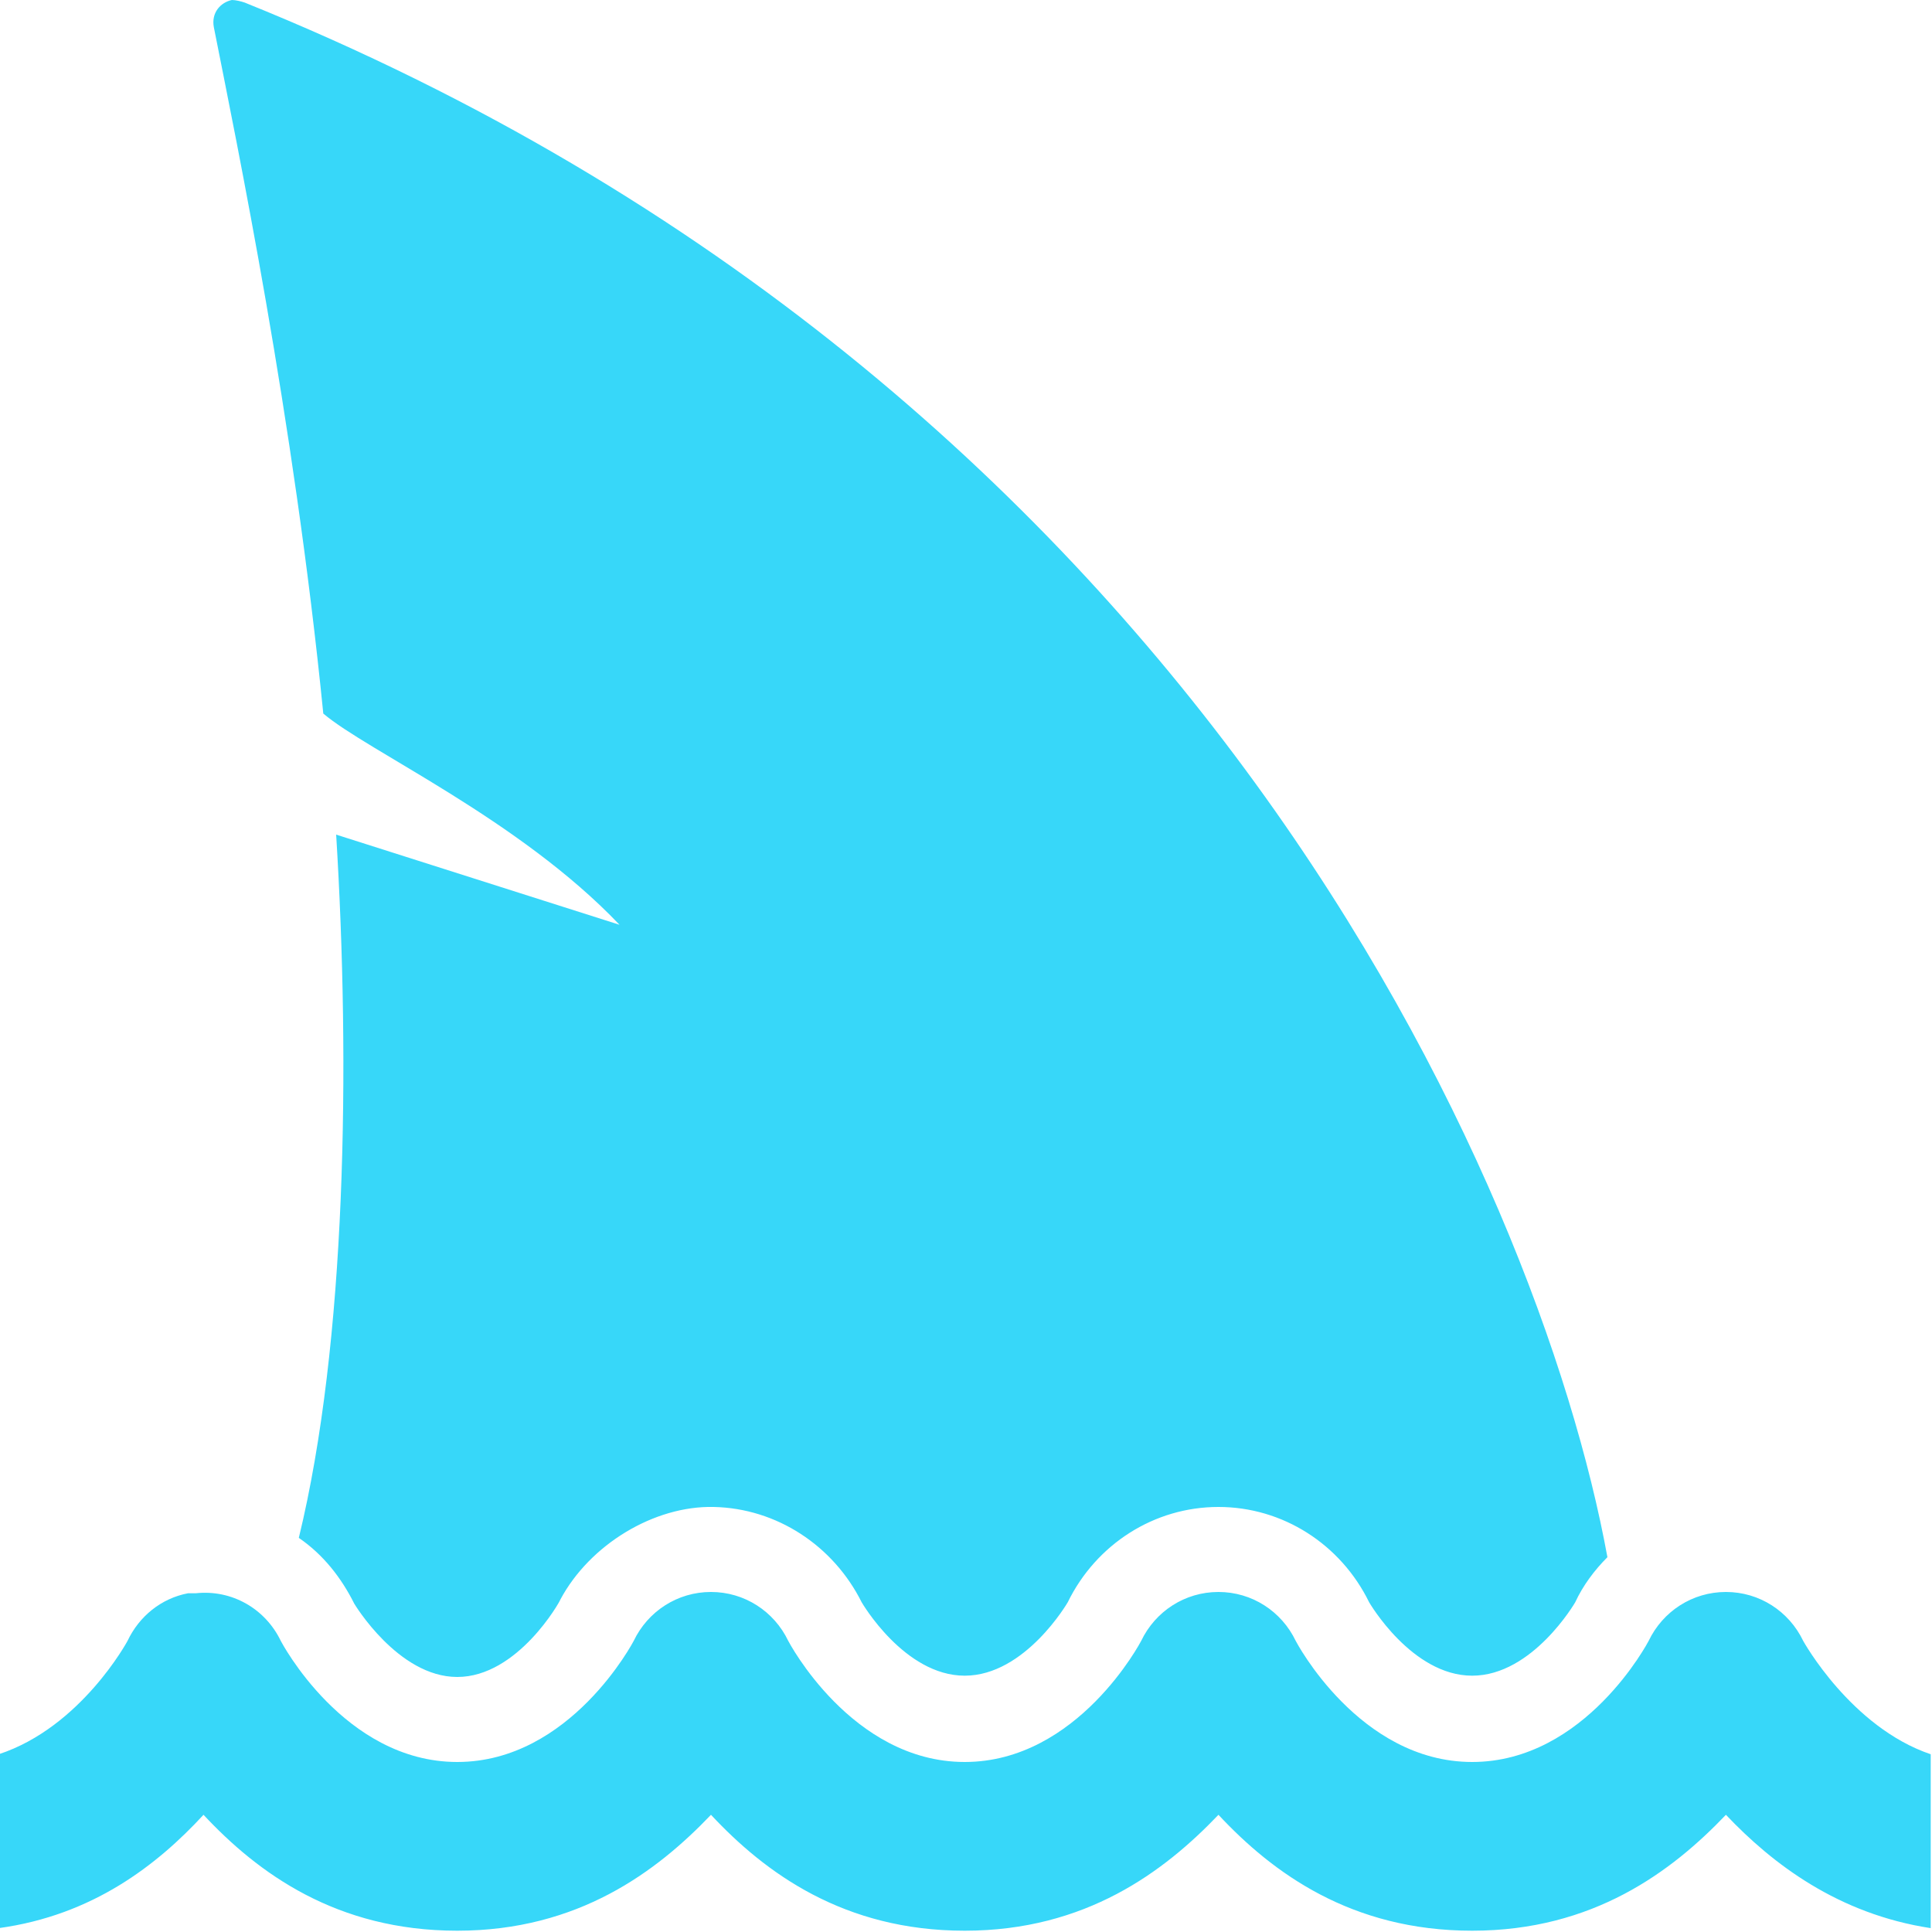
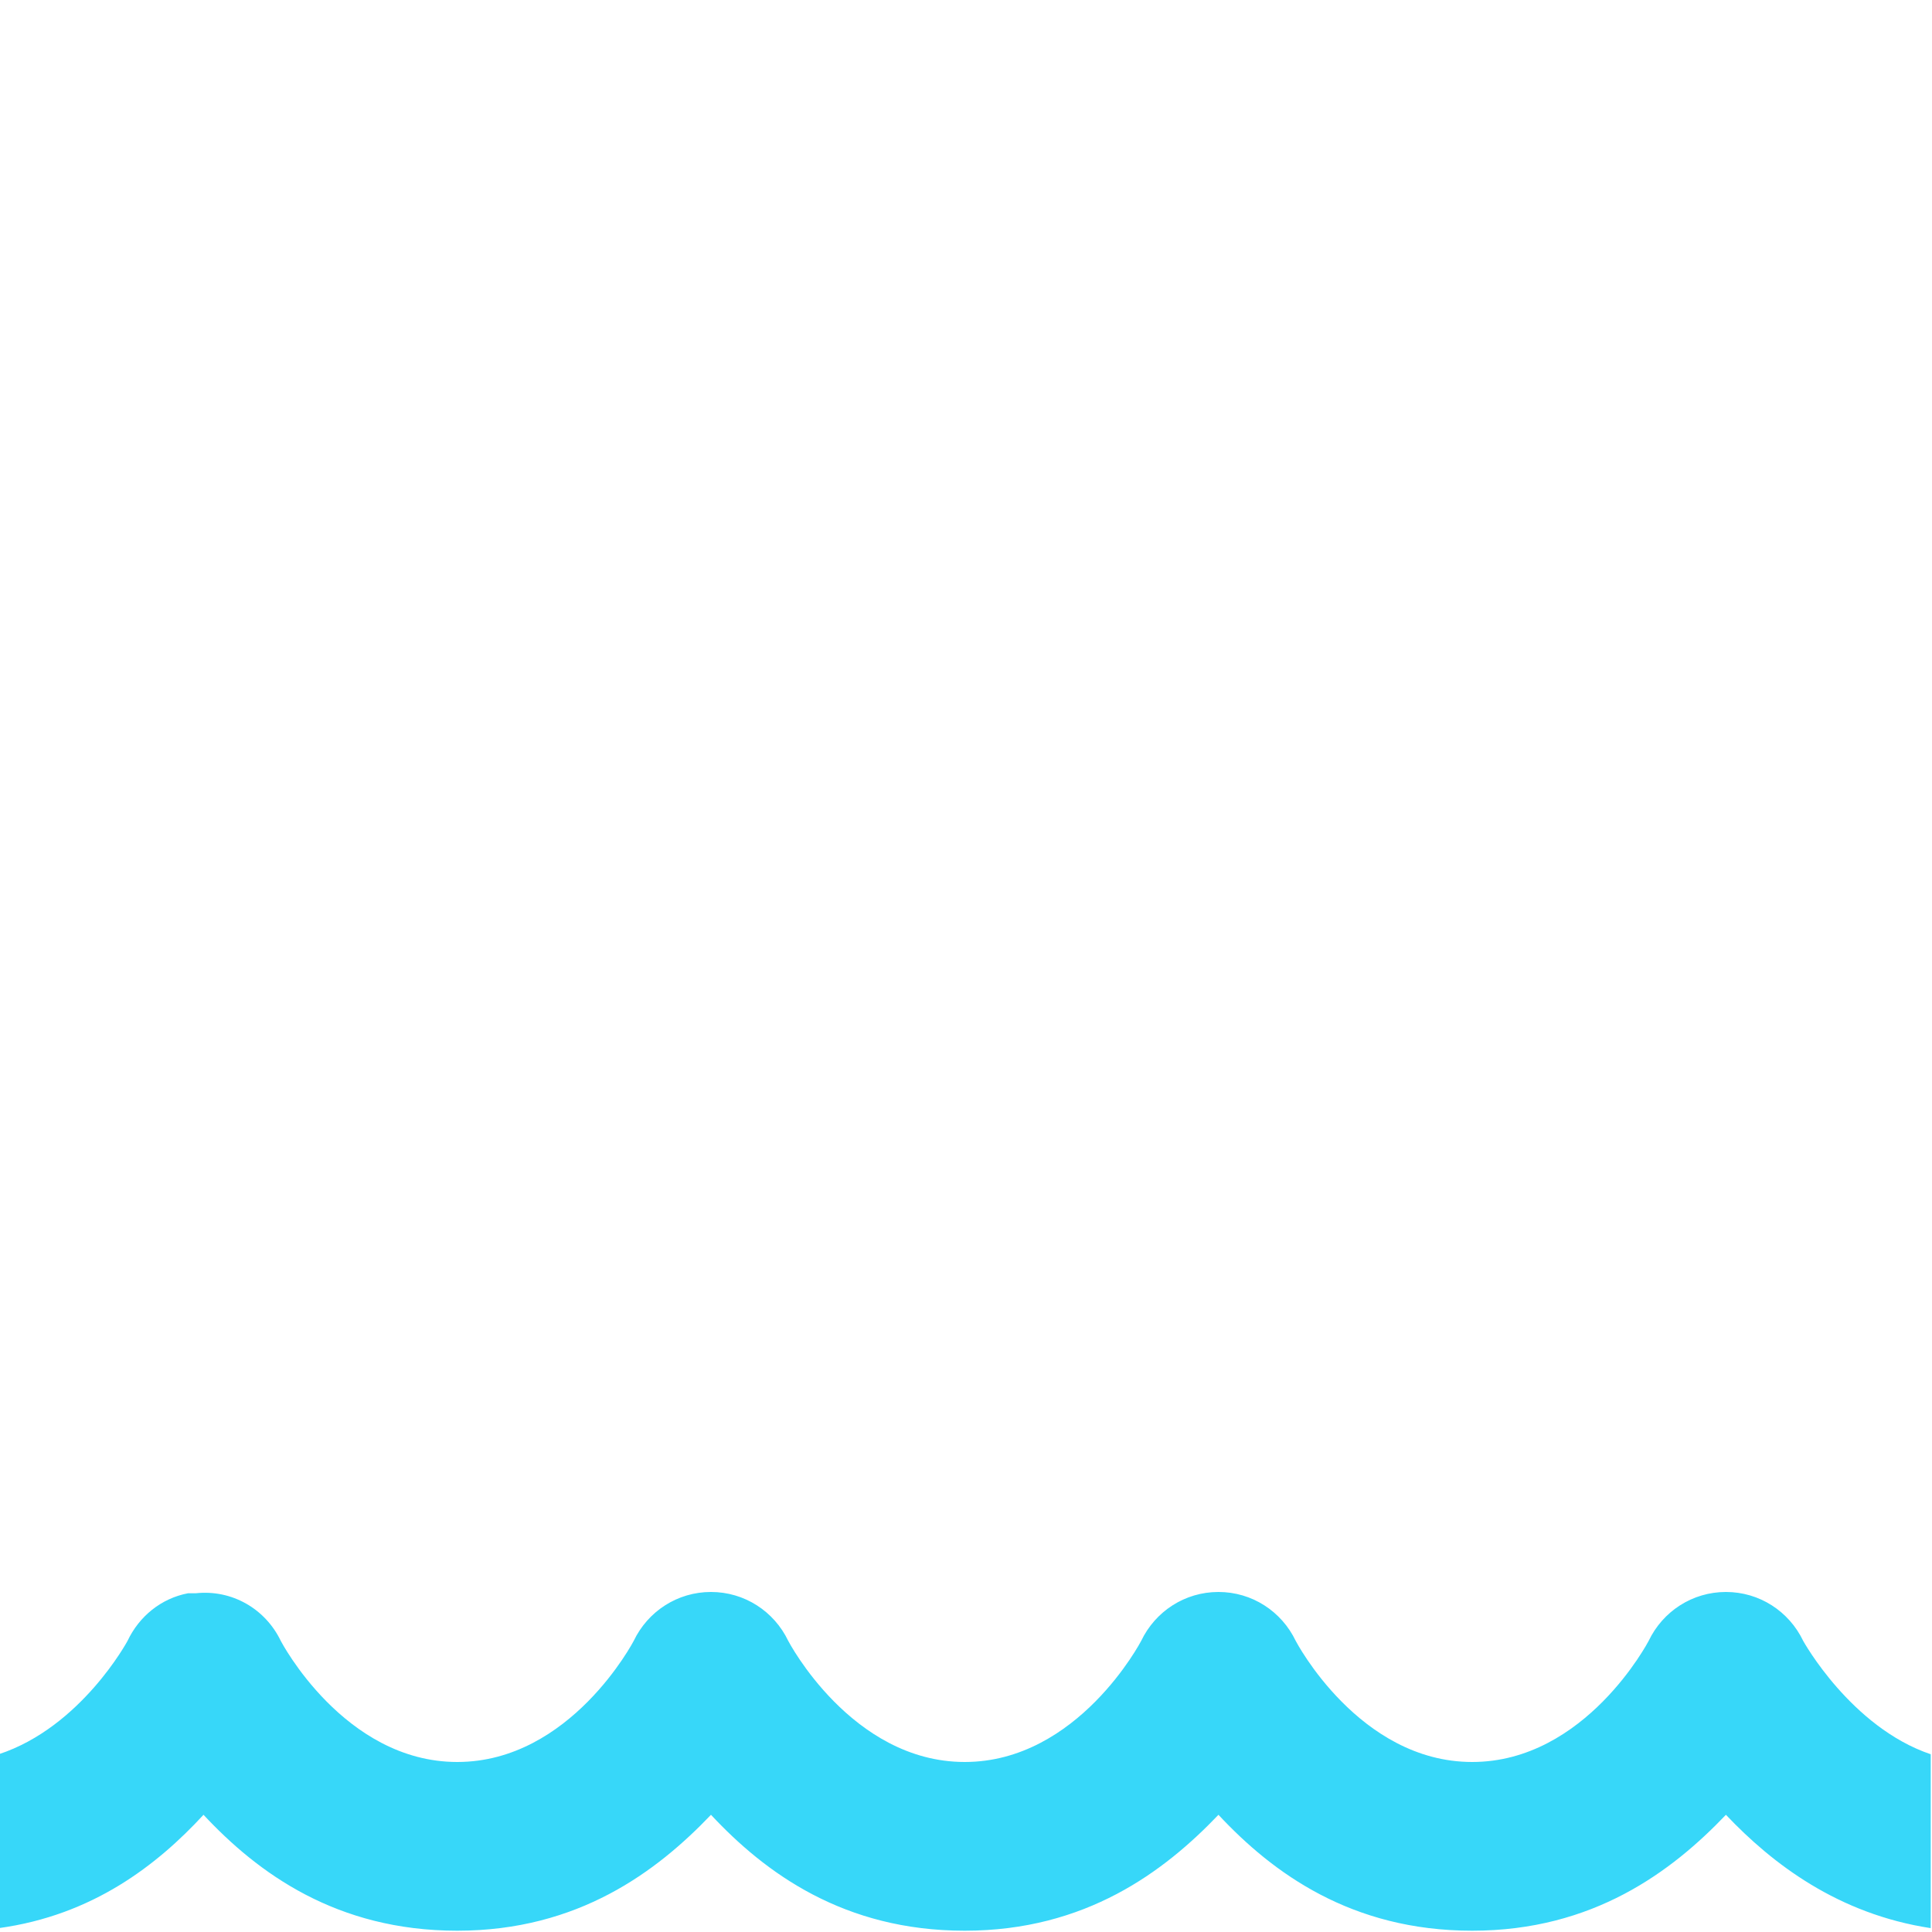
<svg xmlns="http://www.w3.org/2000/svg" version="1.1" id="圖層_1" x="0px" y="0px" viewBox="0 0 150 150" style="enable-background:new 0 0 150 150;" xml:space="preserve">
  <style type="text/css">
	.st0{fill:#37D7F9;}
</style>
  <g>
    <path class="st0" d="M140,127.4c-1.1-2.3-3.4-3.8-6-3.8s-4.9,1.5-6,3.8c0,0-4.9,9.4-13.7,9.4c-8.8,0-13.7-9.4-13.7-9.4   c-1.1-2.3-3.4-3.8-6-3.8s-4.9,1.5-6,3.8c0,0-4.9,9.4-13.7,9.4s-13.7-9.4-13.7-9.4c-1.1-2.3-3.4-3.8-6-3.8s-4.9,1.5-6,3.8   c0,0-4.9,9.4-13.7,9.4c-8.8,0-13.7-9.4-13.7-9.4c-1.2-2.5-3.8-4-6.6-3.7c-0.2,0-0.4,0-0.6,0c-2.1,0.4-3.8,1.8-4.7,3.7   c0,0-3.6,6.7-10,8.8v13.5c7.3-1,12.3-4.9,15.9-8.8c4.2,4.5,10.3,9,19.7,9c9.4,0,15.5-4.6,19.7-9c4.2,4.5,10.3,9,19.7,9   s15.5-4.6,19.7-9c4.2,4.5,10.3,9,19.7,9s15.5-4.6,19.7-9c3.6,3.8,8.7,7.7,15.9,8.8v-13.5C143.7,134.1,140,127.4,140,127.4z" />
-     <path class="st0" d="M25.1,55.4c3.4,2.9,15.2,8.2,23,16.4l-22-7c1.1,17.9,0.8,39.4-2.9,54.6c1.9,1.3,3.3,3.1,4.3,5.1   c0,0,3.4,5.7,8,5.7c4.7,0,8-5.9,8-6c2.3-4.3,7.3-7.3,11.9-7.2c4.9,0.1,9.3,3,11.5,7.4c0,0,3.3,5.7,8,5.7c4.7,0,8-5.7,8-5.7   c2.2-4.5,6.7-7.4,11.7-7.4c5,0,9.5,2.9,11.7,7.4c0,0,3.3,5.7,8,5.7c4.7,0,8-5.7,8-5.7c0.6-1.3,1.5-2.5,2.5-3.5   C119.5,91.9,92.4,29.8,19,0.2C18.7,0.1,18.3,0,18,0c-0.9,0.2-1.6,1-1.4,2.1C18.4,11.2,22.8,32.3,25.1,55.4z" />
  </g>
</svg>